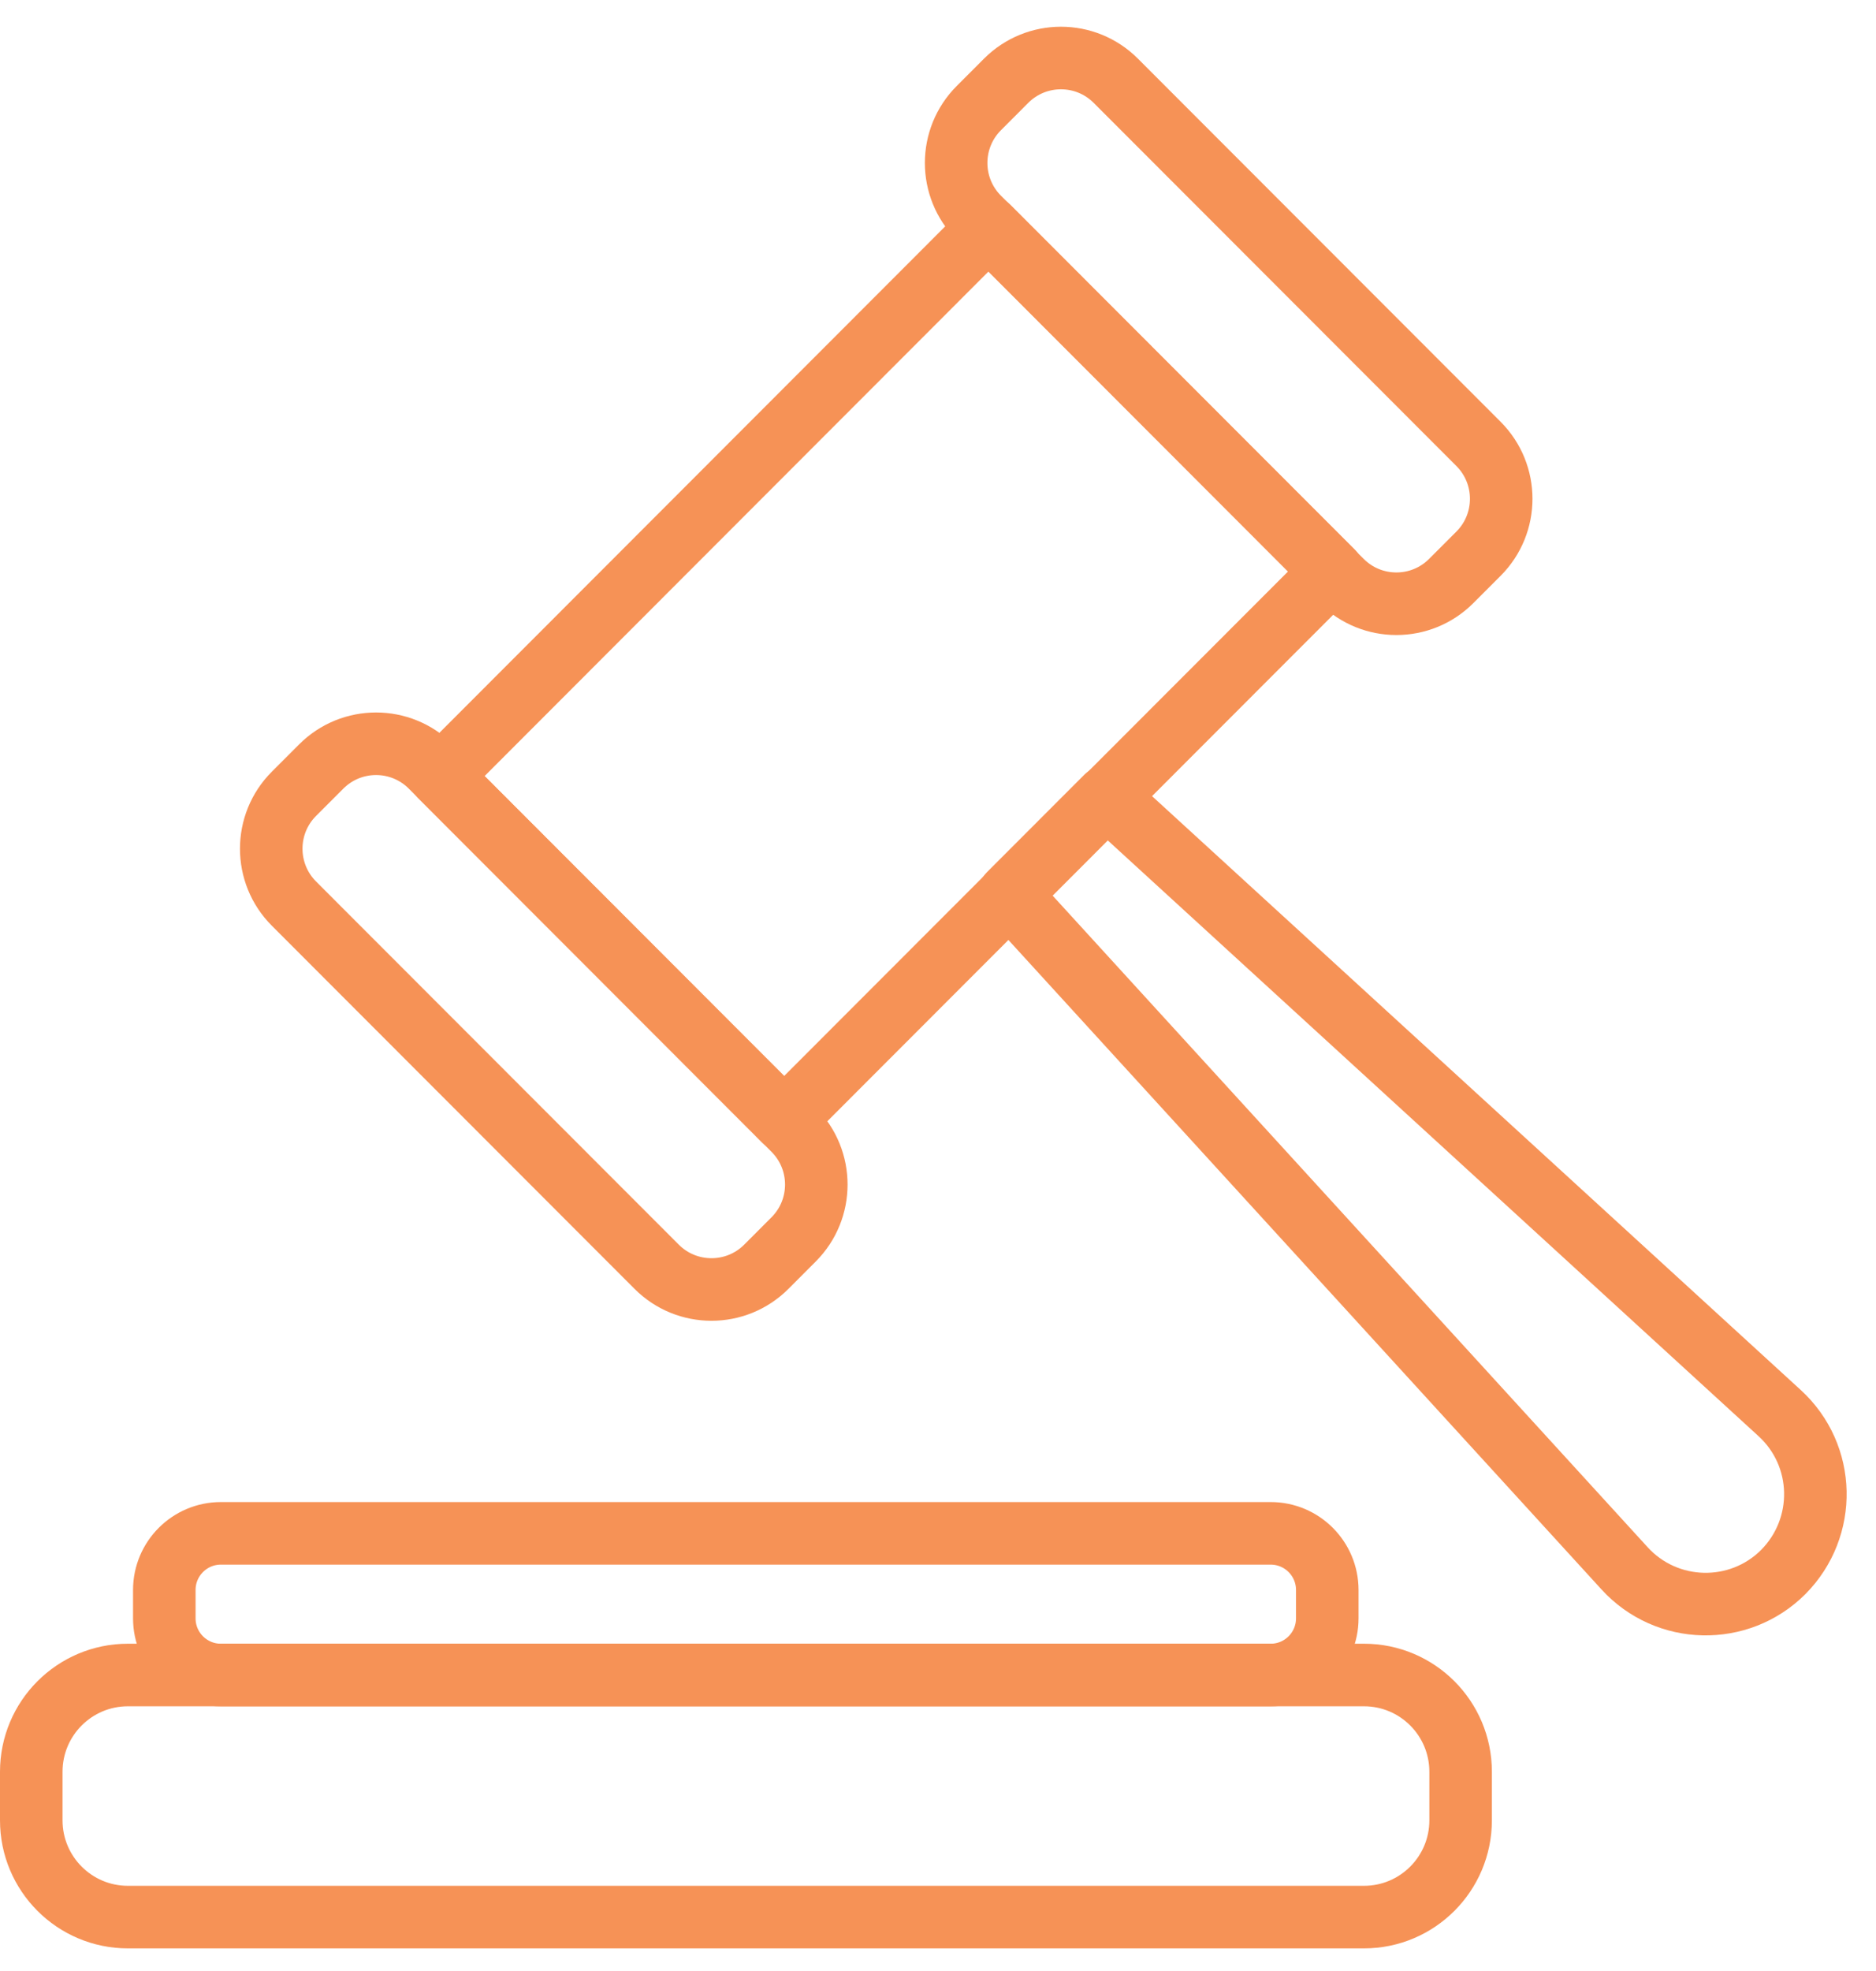
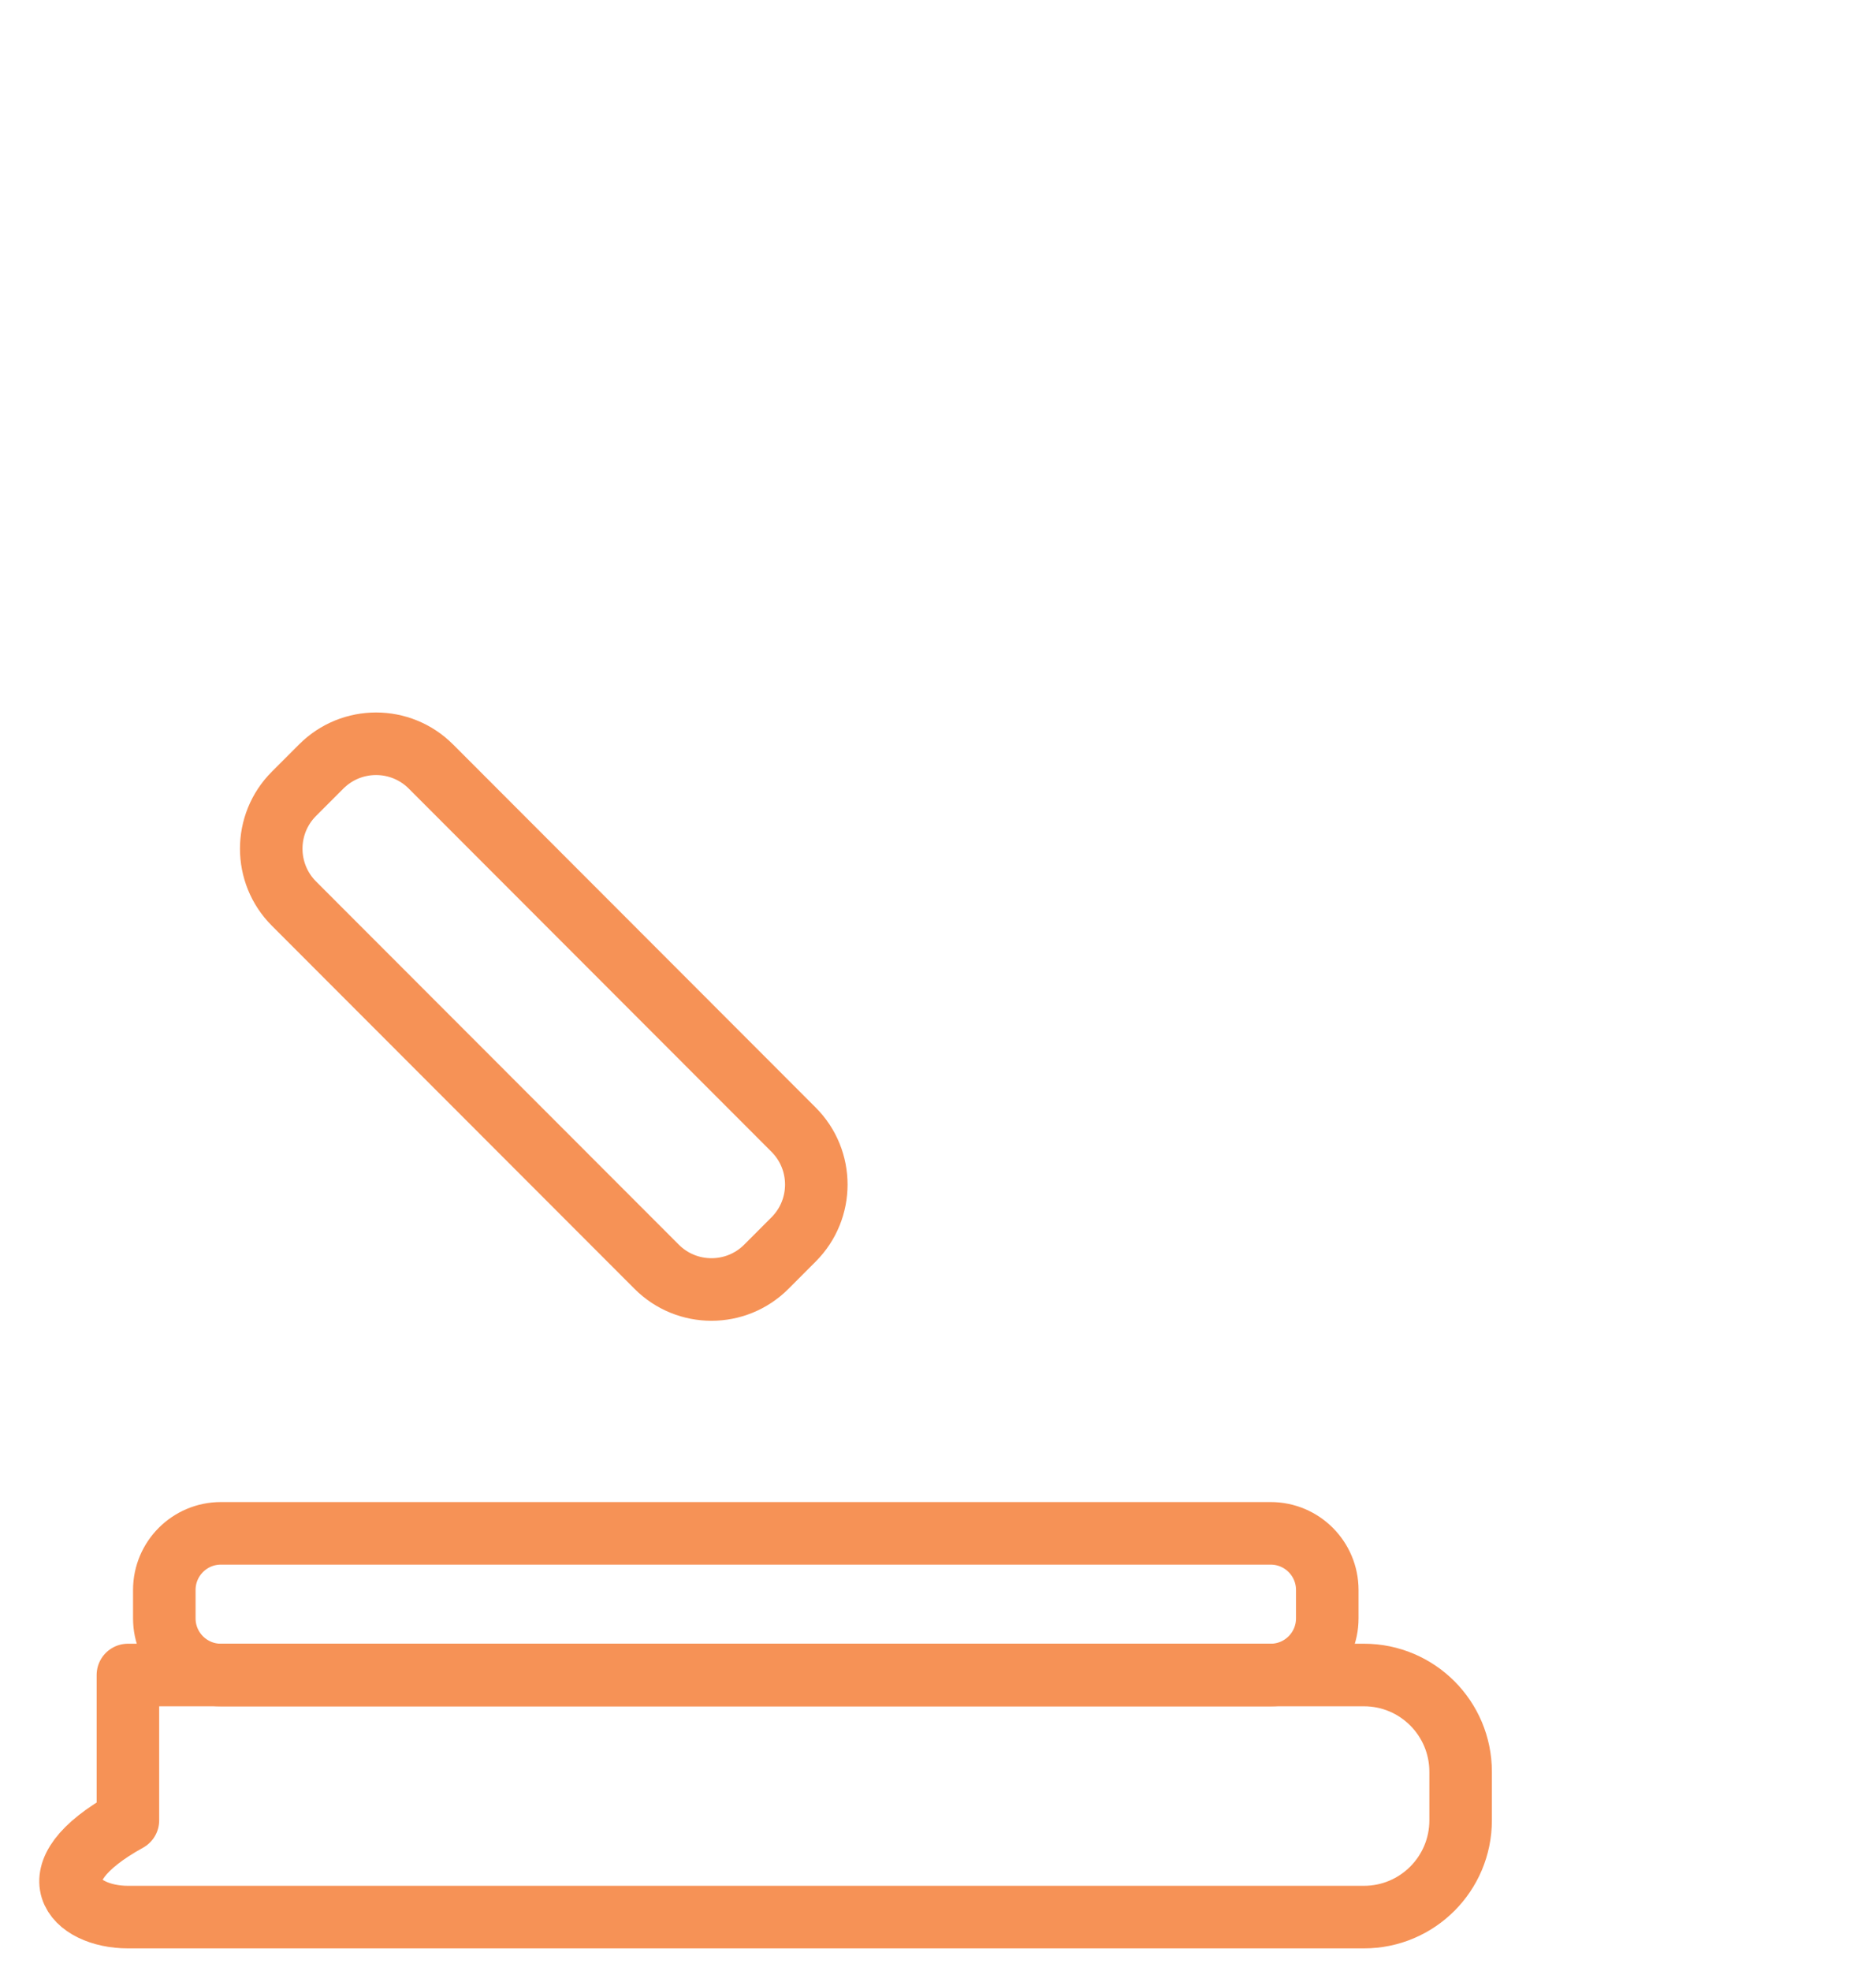
<svg xmlns="http://www.w3.org/2000/svg" width="60" height="63" viewBox="0 0 60 63" fill="none">
-   <path d="M43.624 53.539H4.091C2.384 53.539 1 54.924 1 56.632V58.184C1 59.892 2.384 61.277 4.091 61.277H43.624C45.331 61.277 46.715 59.892 46.715 58.184V56.632C46.715 54.924 45.331 53.539 43.624 53.539Z" stroke="#F69256" stroke-width="2" stroke-linecap="round" stroke-linejoin="round" />
+   <path d="M43.624 53.539H4.091V58.184C1 59.892 2.384 61.277 4.091 61.277H43.624C45.331 61.277 46.715 59.892 46.715 58.184V56.632C46.715 54.924 45.331 53.539 43.624 53.539Z" stroke="#F69256" stroke-width="2" stroke-linecap="round" stroke-linejoin="round" />
  <path d="M40.64 49.011H7.065C6.065 49.011 5.255 49.822 5.255 50.822V51.728C5.255 52.728 6.065 53.539 7.065 53.539H40.64C41.64 53.539 42.45 52.728 42.45 51.728V50.822C42.45 49.822 41.64 49.011 40.64 49.011Z" stroke="#F69256" stroke-width="2" stroke-linecap="round" stroke-linejoin="round" />
-   <path d="M31.618 7.261L14.084 24.807L25.078 35.808L42.612 18.263L31.618 7.261Z" stroke="#F69256" stroke-width="2" stroke-linecap="round" stroke-linejoin="round" />
  <path d="M24.509 40.49L25.381 39.617C26.35 38.648 26.35 37.077 25.381 36.108L13.781 24.5C12.812 23.531 11.242 23.531 10.274 24.5L9.401 25.373C8.433 26.342 8.433 27.913 9.401 28.882L21.002 40.49C21.97 41.459 23.541 41.459 24.509 40.49Z" stroke="#F69256" stroke-width="2" stroke-linecap="round" stroke-linejoin="round" />
-   <path d="M46.414 18.571L47.287 17.698C48.255 16.729 48.255 15.158 47.287 14.189L35.686 2.581C34.718 1.612 33.148 1.612 32.179 2.581L31.307 3.454C30.338 4.423 30.338 5.994 31.307 6.963L42.907 18.571C43.876 19.54 45.446 19.54 46.414 18.571Z" stroke="#F69256" stroke-width="2" stroke-linecap="round" stroke-linejoin="round" />
-   <path d="M57.035 50.246C55.625 51.657 53.309 51.61 51.958 50.129L32.273 28.585L35.388 25.469L56.917 45.166C58.398 46.519 58.445 48.823 57.035 50.246Z" stroke="#F69256" stroke-width="2" stroke-linecap="round" stroke-linejoin="round" />
</svg>